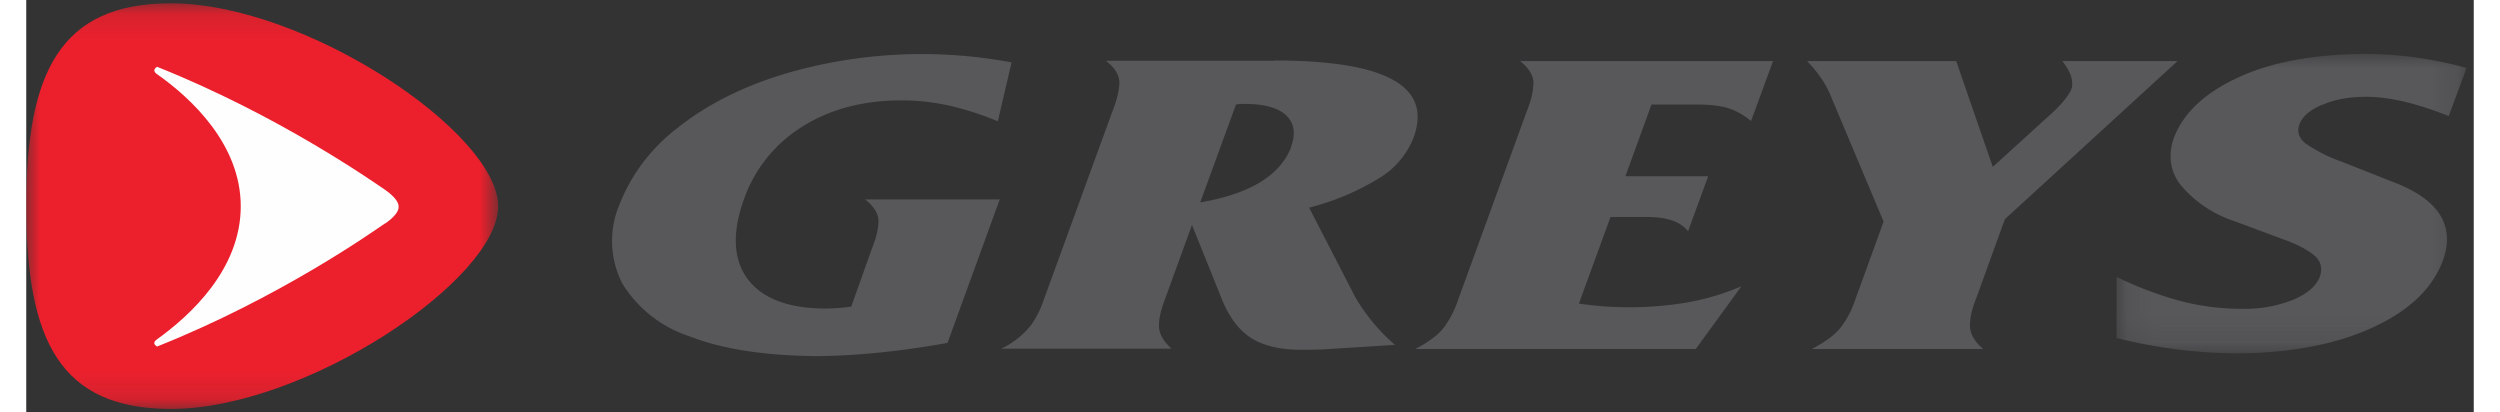
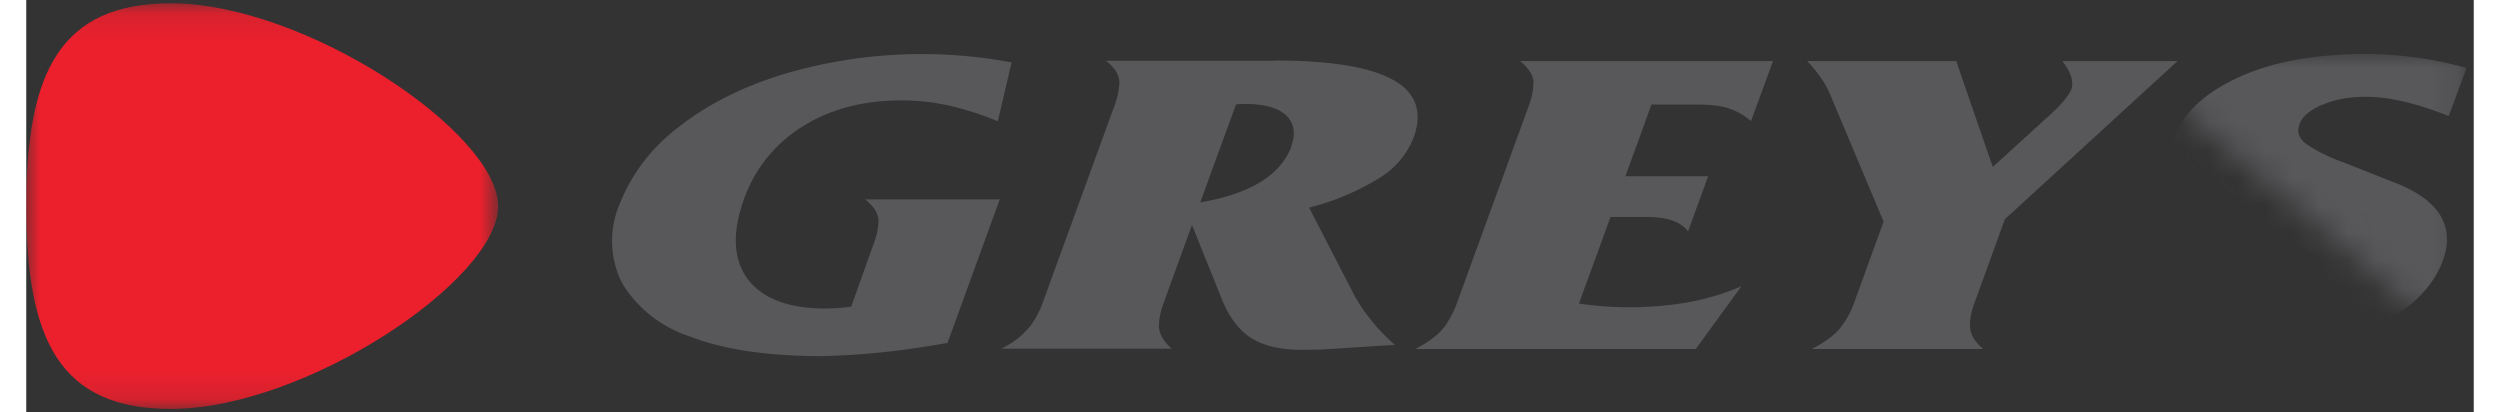
<svg xmlns="http://www.w3.org/2000/svg" xmlns:xlink="http://www.w3.org/1999/xlink" width="200" height="33" viewBox="0 0 89 15">
  <rect x="0" y="0" width="89" height="15" fill="#333333" stroke="none" />
  <defs>
-     <path id="A" d="M.1.01h12.73V10.9H.1z" />
+     <path id="A" d="M.1.01h12.73V10.9z" />
    <path id="B" d="M0 .12h17.15v14.75H0z" />
  </defs>
  <g fill="none" fill-rule="evenodd">
    <path d="M46 5.34c-.4 1.04-1.5 1.71-3.31 2.02l1.3-3.56c.12-.02.23-.02.35-.02.7 0 1.2.15 1.48.42.29.28.35.66.17 1.14m-.61-3.13h-6.12c.34.26.5.54.49.83-.02.3-.1.63-.25 1l-2.47 6.78c-.12.37-.28.7-.49 1a3 3 0 01-1.09.86h6.2c-.31-.28-.47-.56-.46-.86 0-.3.1-.63.24-1l.96-2.64 1.07 2.66c.26.65.6 1.13 1.05 1.43.45.3 1.1.46 1.95.45l.63-.01 2.68-.17a6.85 6.85 0 01-1.45-1.75l-1.67-3.24a9.15 9.15 0 002.56-1.08A3 3 0 0050.45 5c.68-1.87-1.01-2.8-5.07-2.8M30.99 8.07c-.01.3-.1.63-.25 1L30 11.15c-.36.05-.7.07-1.02.07-1.31-.02-2.23-.38-2.75-1.08-.52-.7-.57-1.68-.13-2.9a5.1 5.1 0 012.16-2.66c1-.62 2.2-.93 3.56-.93.62 0 1.21.07 1.78.2.56.13 1.13.31 1.73.56l.5-2.14a17.65 17.65 0 00-8.3.43c-1.53.47-2.8 1.12-3.83 1.94a6.48 6.48 0 00-2.13 2.8 3.4 3.4 0 00.1 2.86 4.5 4.5 0 002.45 1.93c1.2.47 2.73.7 4.6.72 1.46-.01 3.05-.17 4.78-.48l1.9-5.22h-4.9c.34.26.5.54.49.83" fill="#58585b" />
    <g transform="translate(75.91 1.96)">
      <mask id="C" fill="#fff">
        <use xlink:href="#A" />
      </mask>
      <path d="M7.57 1.86c.44-.2.97-.3 1.61-.3.87 0 1.87.25 3 .7l.65-1.75A14.1 14.1 0 0 0 9.07 0C7.24.02 5.72.3 4.52.86c-1.2.55-1.98 1.28-2.33 2.18-.22.62-.15 1.2.22 1.7a4.3 4.3 0 0 0 2 1.35l1.72.64c.51.18.89.38 1.14.58.26.21.33.48.22.8-.13.33-.44.6-.94.82a4.8 4.8 0 0 1-1.87.34c-.8 0-1.57-.1-2.31-.3S.87 8.48.1 8.11v2.22a18.33 18.33 0 0 0 4.45.56c1.91-.02 3.52-.33 4.84-.93s2.17-1.4 2.56-2.4c.47-1.24-.06-2.19-1.61-2.83l-2.05-.81a5.7 5.7 0 0 1-1.27-.63c-.28-.2-.37-.44-.27-.72.1-.3.39-.53.82-.72" fill="#58585b" mask="url(#C)" />
    </g>
    <path d="M71.95 7.97l6.28-5.75h-4.19c.31.4.42.73.33 1.02-.13.3-.45.66-.96 1.1l-1.9 1.73-1.33-3.85h-5.42c.38.4.66.8.83 1.2l1.95 4.64-1.01 2.78c-.12.37-.28.7-.5 1-.21.3-.58.58-1.1.85h6.23c-.32-.27-.48-.56-.48-.85 0-.3.08-.63.23-1l1.04-2.87zM54.8 3.06c0 .3-.09.62-.24 1l-2.47 6.78c-.12.37-.28.7-.49 1-.2.3-.57.58-1.09.85h10.2l1.66-2.28a8.9 8.9 0 01-2.04.6 12.71 12.71 0 01-3.87.03l1.15-3.15h1.32c.75 0 1.24.18 1.5.52l.73-2h-3.01l.95-2.61h1.6c.43 0 .8.03 1.11.11.32.09.62.25.91.49l.8-2.18h-9.2c.34.27.5.55.49.84" fill="#58585b" />
    <mask id="D" fill="#fff">
      <use xlink:href="#B" />
    </mask>
    <path d="M5.26.12C1.24.12 0 2.62 0 7.5c0 4.89 1.24 7.37 5.26 7.37 4.88 0 11.9-4.69 11.9-7.37S10.14.12 5.26.12" fill="#ec202d" mask="url(#D)" />
-     <path d="M13.05 8.12c-.48.33-3.85 2.71-8.29 4.48 0 0-.22-.1-.02-.25C5.97 11.47 7.8 9.79 7.8 7.5c0-2.25-1.8-3.93-3.04-4.8-.23-.16 0-.27 0-.27 4.43 1.77 7.81 4.15 8.3 4.48.51.36.48.58.48.61s.03.25-.49.61" fill="#fefefe" />
  </g>
</svg>